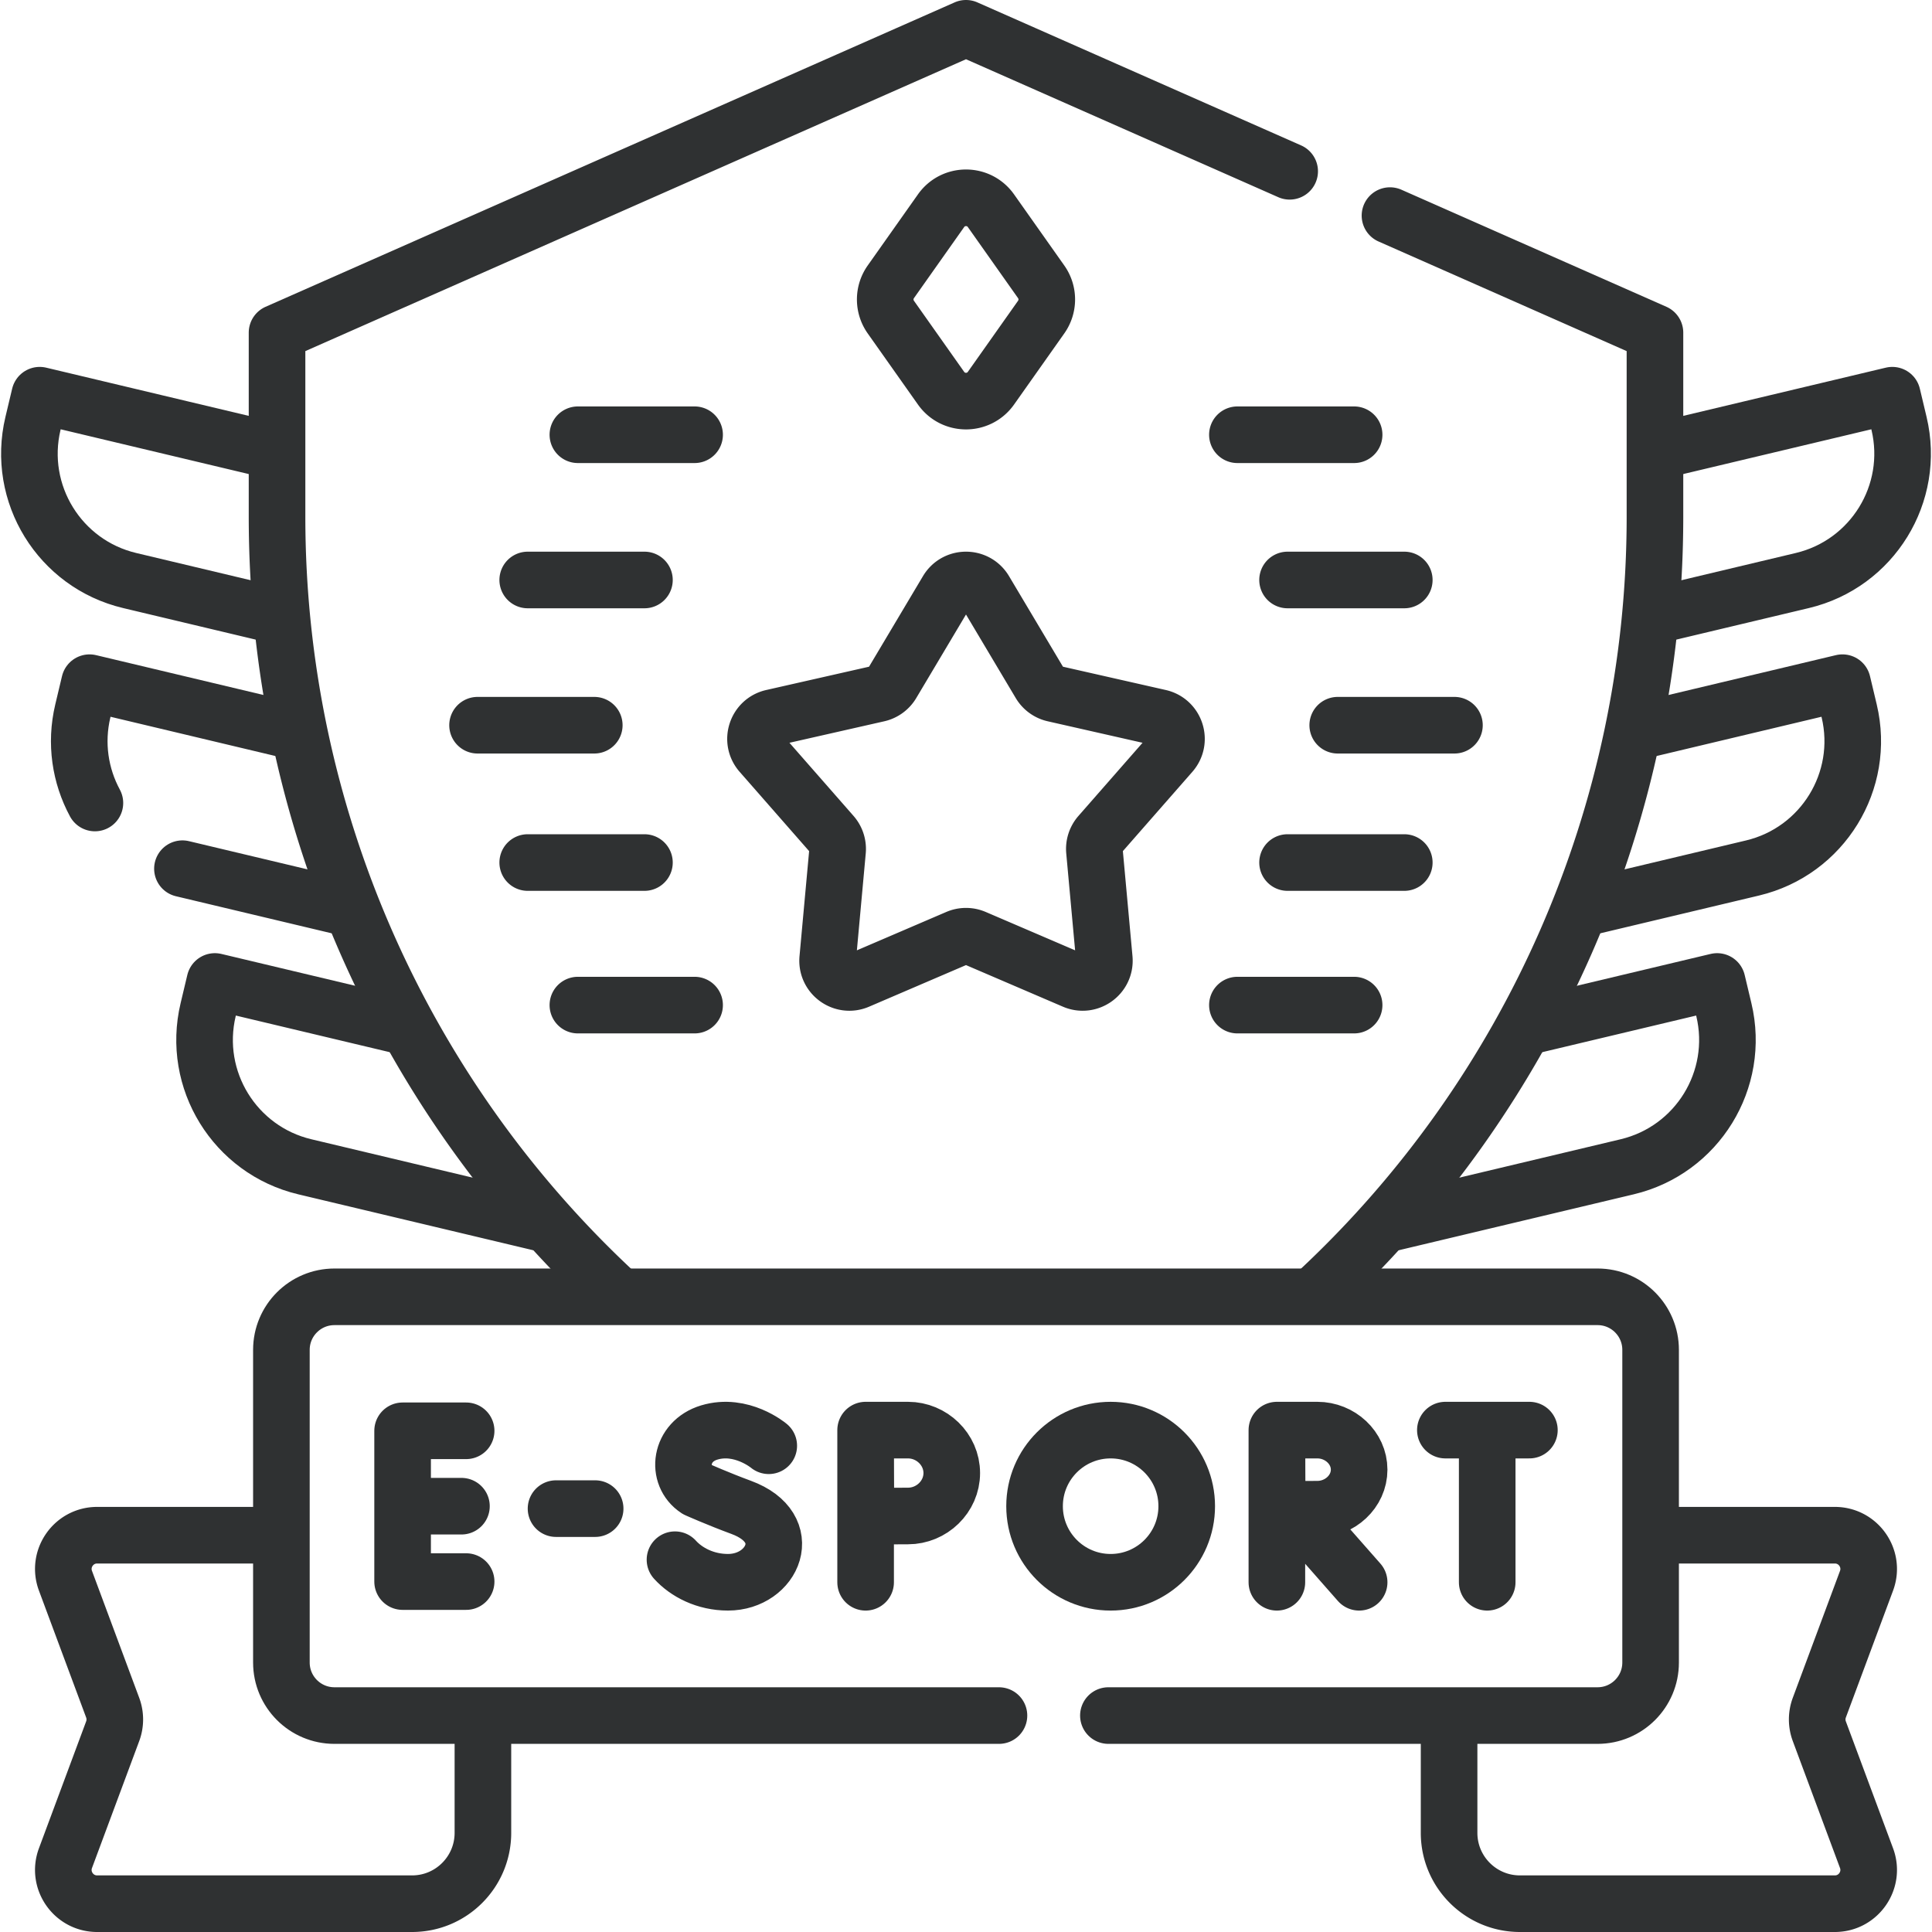
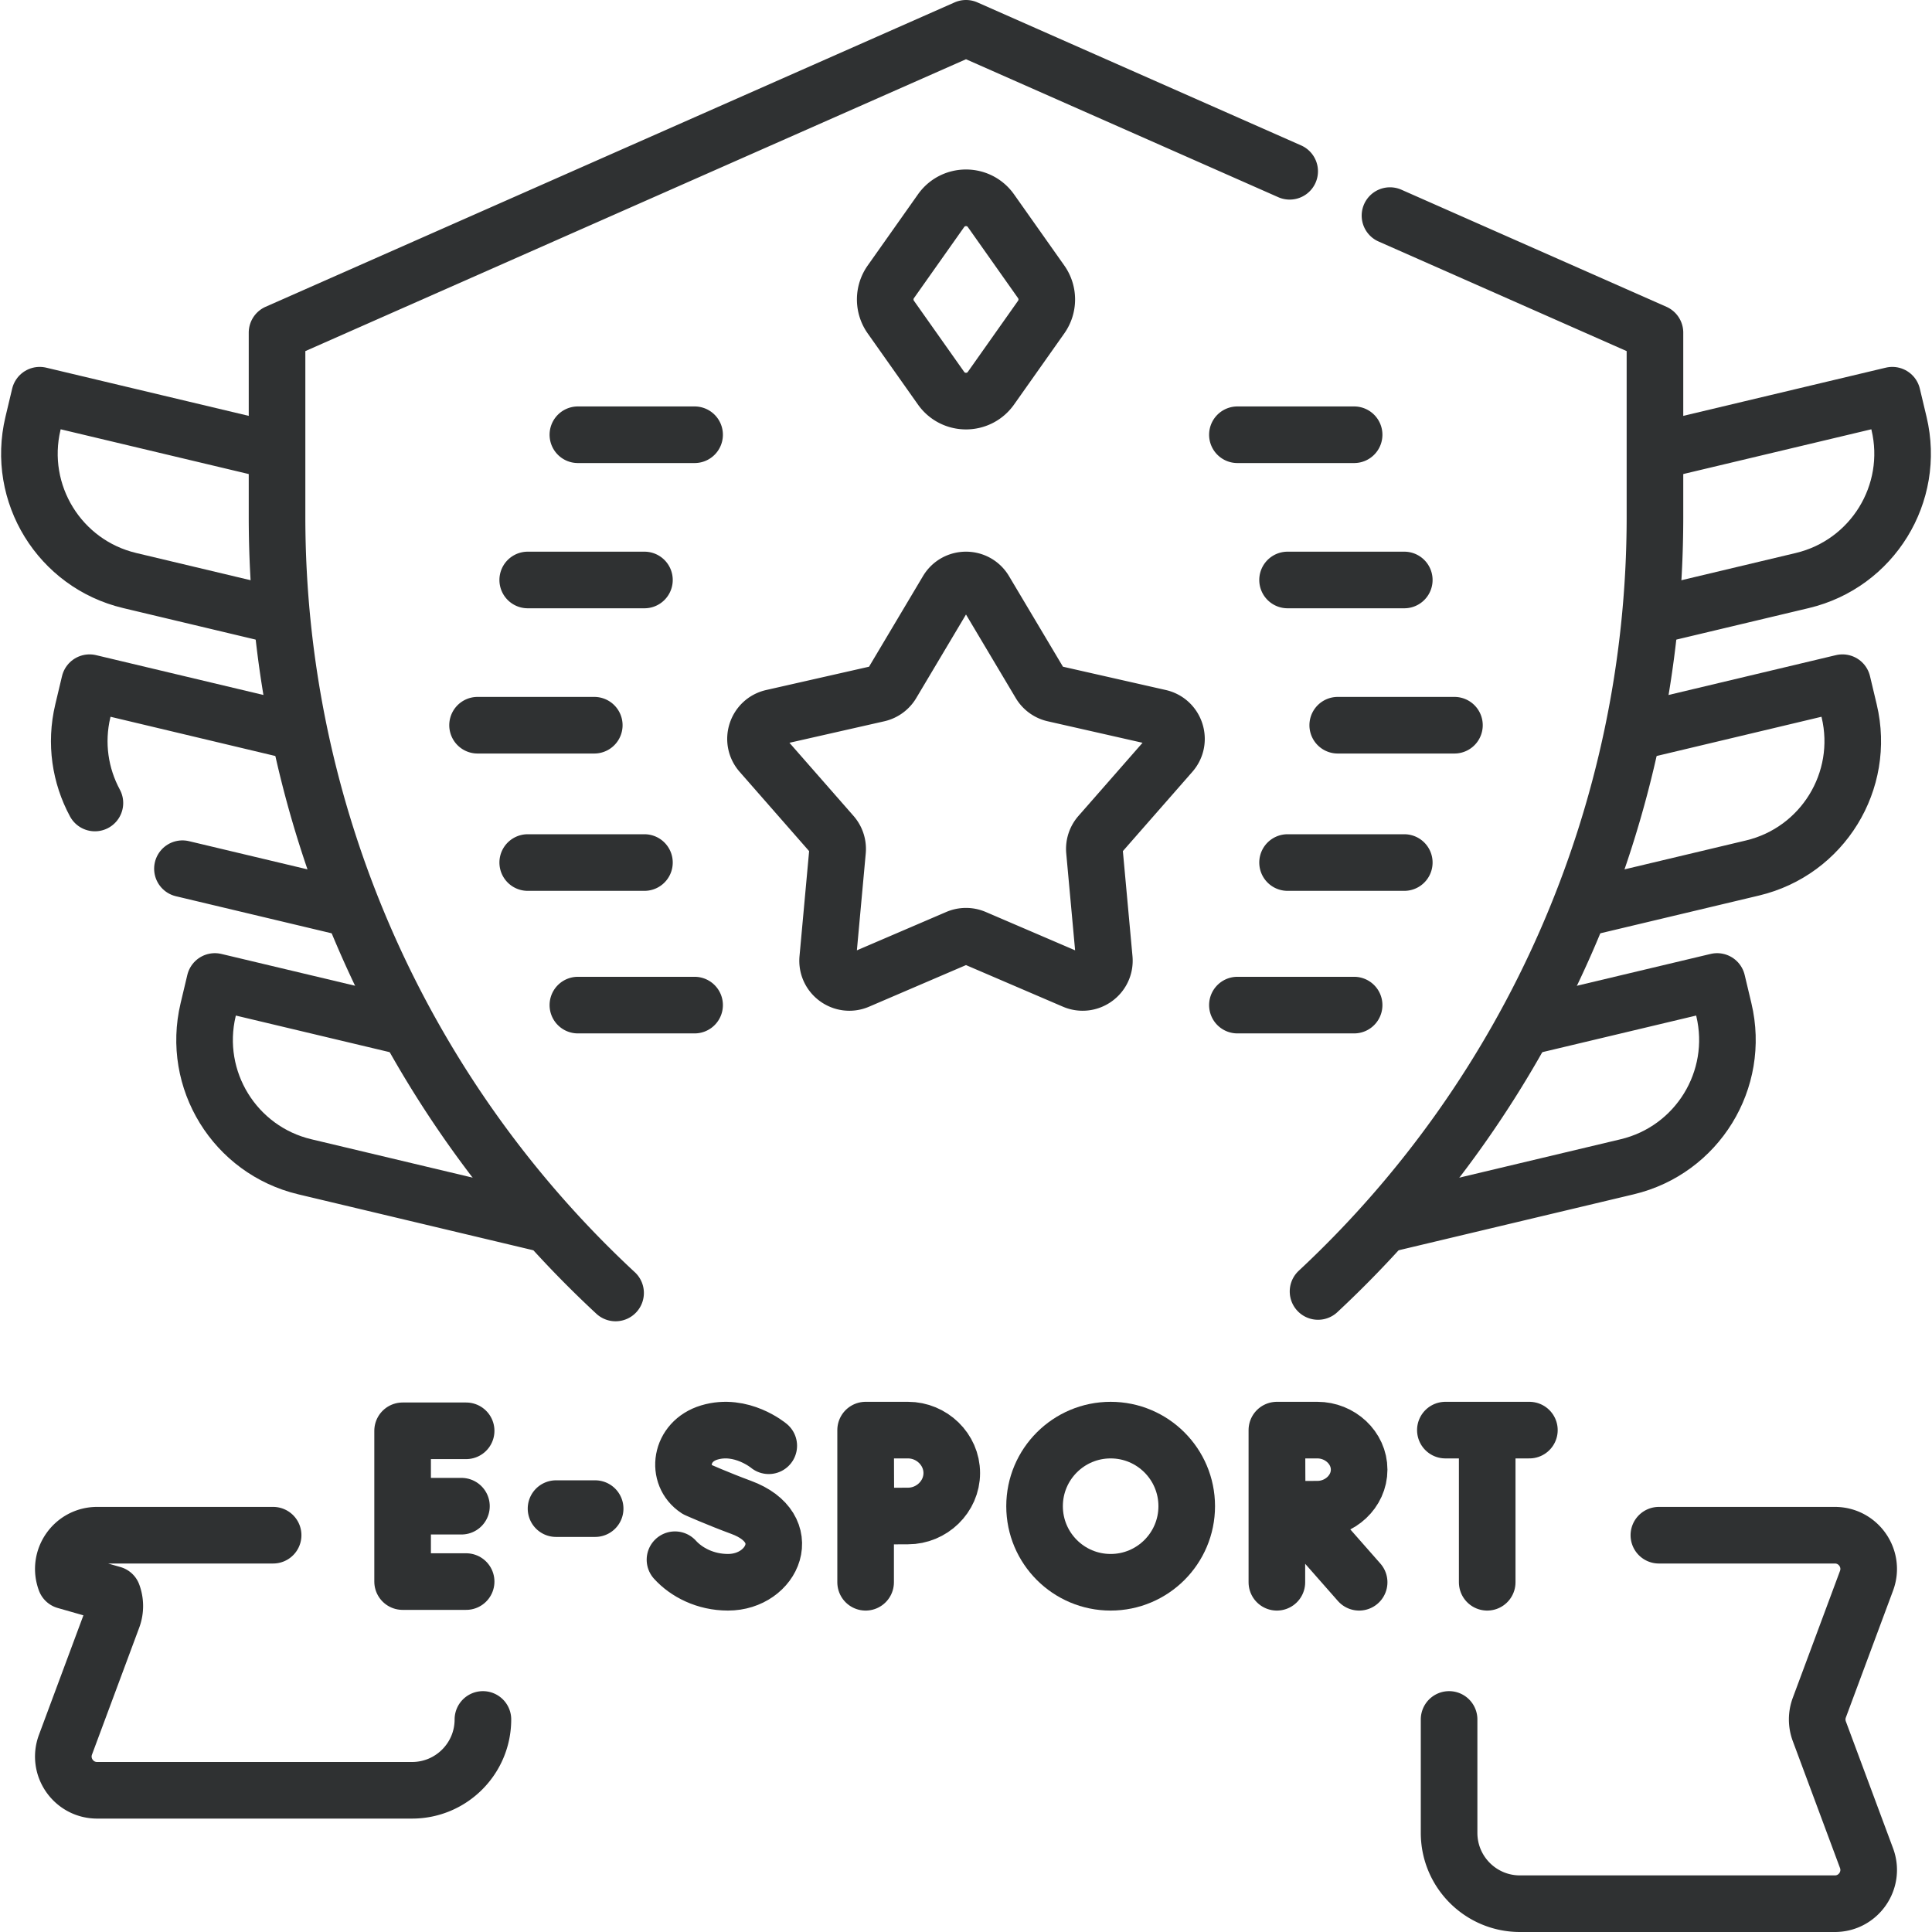
<svg xmlns="http://www.w3.org/2000/svg" version="1.1" width="512" height="512" x="0" y="0" viewBox="0 0 512 512" style="enable-background:new 0 0 512 512" xml:space="preserve" class="">
  <g>
    <path d="m71.7 162.732-37.344-8.888c-18.568-4.419-30.038-23.054-25.619-41.622l1.782-7.488 61.42 14.618M78.169 193.875 23.73 180.918l-1.782 7.488c-2.045 8.591-.683 17.193 3.205 24.397M48.347 230.213l43.447 10.341M144.363 324.344l-63.586-15.133c-18.568-4.419-30.038-23.054-25.619-41.622l1.782-7.488 48.678 11.585M439.608 162.897l38.037-9.053c18.568-4.419 30.038-23.054 25.619-41.622l-1.782-7.488-61.019 14.522M421.267 240.301l43.167-10.274c18.568-4.419 30.038-23.054 25.619-41.622l-1.782-7.488-53.17 12.654M368.958 324.03l62.264-14.819c18.568-4.419 30.038-23.054 25.619-41.622l-1.782-7.488-49.754 11.841" style="stroke-width:15;stroke-linecap:round;stroke-linejoin:round;stroke-miterlimit:10;" fill="none" stroke="#2f3132" stroke-width="15" stroke-linecap="round" stroke-linejoin="round" stroke-miterlimit="10" data-original="#000000" class="" />
-     <path d="M349.294 342.251c56.267-52.453 89.287-126.533 89.287-205.314V88.161L368.36 57.138M341.774 45.393 256 7.5 73.419 88.161v48.775c0 78.982 33.188 153.238 89.716 205.714M127.977 455.672v30.055c0 10.368-8.405 18.773-18.773 18.773H25.741c-6.241 0-10.567-6.225-8.391-12.074l12.512-33.632a8.954 8.954 0 0 0 0-6.243L17.35 418.918c-2.176-5.849 2.15-12.074 8.391-12.074h46.638M384.023 455.672v30.055c0 10.368 8.405 18.773 18.773 18.773h83.463c6.241 0 10.567-6.225 8.391-12.074l-12.512-33.632a8.954 8.954 0 0 1 0-6.243l12.512-33.632c2.176-5.849-2.15-12.074-8.391-12.074h-46.638" style="stroke-width:15;stroke-linecap:round;stroke-linejoin:round;stroke-miterlimit:10;" fill="none" stroke="#2f3132" stroke-width="15" stroke-linecap="round" stroke-linejoin="round" stroke-miterlimit="10" data-original="#000000" class="" />
-     <path d="M293.736 454.642h129.638c7.762 0 14.054-6.292 14.054-14.054v-82.864c0-7.762-6.292-14.054-14.054-14.054H88.627c-7.762 0-14.054 6.292-14.054 14.054v82.864c0 7.762 6.292 14.054 14.054 14.054h176.109" style="stroke-width:15;stroke-linecap:round;stroke-linejoin:round;stroke-miterlimit:10;" fill="none" stroke="#2f3132" stroke-width="15" stroke-linecap="round" stroke-linejoin="round" stroke-miterlimit="10" data-original="#000000" class="" />
+     <path d="M349.294 342.251c56.267-52.453 89.287-126.533 89.287-205.314V88.161L368.36 57.138M341.774 45.393 256 7.5 73.419 88.161v48.775c0 78.982 33.188 153.238 89.716 205.714M127.977 455.672c0 10.368-8.405 18.773-18.773 18.773H25.741c-6.241 0-10.567-6.225-8.391-12.074l12.512-33.632a8.954 8.954 0 0 0 0-6.243L17.35 418.918c-2.176-5.849 2.15-12.074 8.391-12.074h46.638M384.023 455.672v30.055c0 10.368 8.405 18.773 18.773 18.773h83.463c6.241 0 10.567-6.225 8.391-12.074l-12.512-33.632a8.954 8.954 0 0 1 0-6.243l12.512-33.632c2.176-5.849-2.15-12.074-8.391-12.074h-46.638" style="stroke-width:15;stroke-linecap:round;stroke-linejoin:round;stroke-miterlimit:10;" fill="none" stroke="#2f3132" stroke-width="15" stroke-linecap="round" stroke-linejoin="round" stroke-miterlimit="10" data-original="#000000" class="" />
    <path d="M123.531 379.178h-16.836v39.956h16.836M122.289 399.156h-15.594M203.729 383.139s-7.236-6.082-15.768-3.512c-7.835 2.36-8.931 11.394-3.262 15.089 0 0 5.562 2.481 11.731 4.757 14.85 5.478 8.453 19.844-3.501 19.844-5.987 0-11.011-2.622-14.052-5.977M383.036 378.994h22.269M394.125 380.282v39.036M343.248 400.072l16.938 19.246M338.385 378.994v40.324M360.186 389.474c0 5.788-5.075 10.48-11.073 10.48-2.975 0-10.641.046-10.641.046s-.048-7.609-.048-10.526c0-2.396-.027-10.48-.027-10.48h10.715c5.999 0 11.074 4.692 11.074 10.48zM229.398 378.994v40.324M252.228 390.374c0 6.285-5.318 11.379-11.602 11.379-3.117 0-11.15.05-11.15.05s-.05-8.262-.05-11.43c0-2.602-.028-11.379-.028-11.379h11.228c6.285 0 11.602 5.095 11.602 11.38z" style="stroke-width:15;stroke-linecap:round;stroke-linejoin:round;stroke-miterlimit:10;" fill="none" stroke="#2f3132" stroke-width="15" stroke-linecap="round" stroke-linejoin="round" stroke-miterlimit="10" data-original="#000000" class="" />
    <circle cx="294.332" cy="399.156" r="20.162" style="stroke-width:15;stroke-linecap:round;stroke-linejoin:round;stroke-miterlimit:10;" fill="none" stroke="#2f3132" stroke-width="15" stroke-linecap="round" stroke-linejoin="round" stroke-miterlimit="10" data-original="#000000" class="" />
    <path d="M147.356 399.8h10.363M260.956 156.517l14.674 24.643a5.766 5.766 0 0 0 3.681 2.674l27.971 6.34c4.263.966 5.944 6.139 3.063 9.426l-18.903 21.571a5.767 5.767 0 0 0-1.406 4.327l2.613 28.562c.398 4.353-4.002 7.55-8.019 5.826l-26.356-11.312a5.772 5.772 0 0 0-4.55 0l-26.356 11.312c-4.017 1.724-8.417-1.473-8.019-5.826l2.613-28.562a5.767 5.767 0 0 0-1.406-4.327L201.653 199.6c-2.881-3.288-1.2-8.46 3.063-9.426l27.971-6.34a5.769 5.769 0 0 0 3.681-2.674l14.674-24.643c2.239-3.756 7.677-3.756 9.914 0zM153.146 115.211h30.929M153.146 266.362h30.929M139.852 153.7h30.93M139.852 228.582h30.93M126.559 192.189h30.929M358.854 115.211h-30.929M358.854 266.362h-30.929M372.148 153.7h-30.93M372.148 228.582h-30.93M385.441 192.189h-30.929M249.387 102.875 236.076 84.03a8.095 8.095 0 0 1 0-9.342l13.311-18.845c3.226-4.567 10-4.567 13.226 0l13.311 18.845a8.095 8.095 0 0 1 0 9.342l-13.311 18.845c-3.226 4.567-10 4.567-13.226 0z" style="stroke-width:15;stroke-linecap:round;stroke-linejoin:round;stroke-miterlimit:10;" fill="none" stroke="#2f3132" stroke-width="15" stroke-linecap="round" stroke-linejoin="round" stroke-miterlimit="10" data-original="#000000" class="" />
  </g>
</svg>